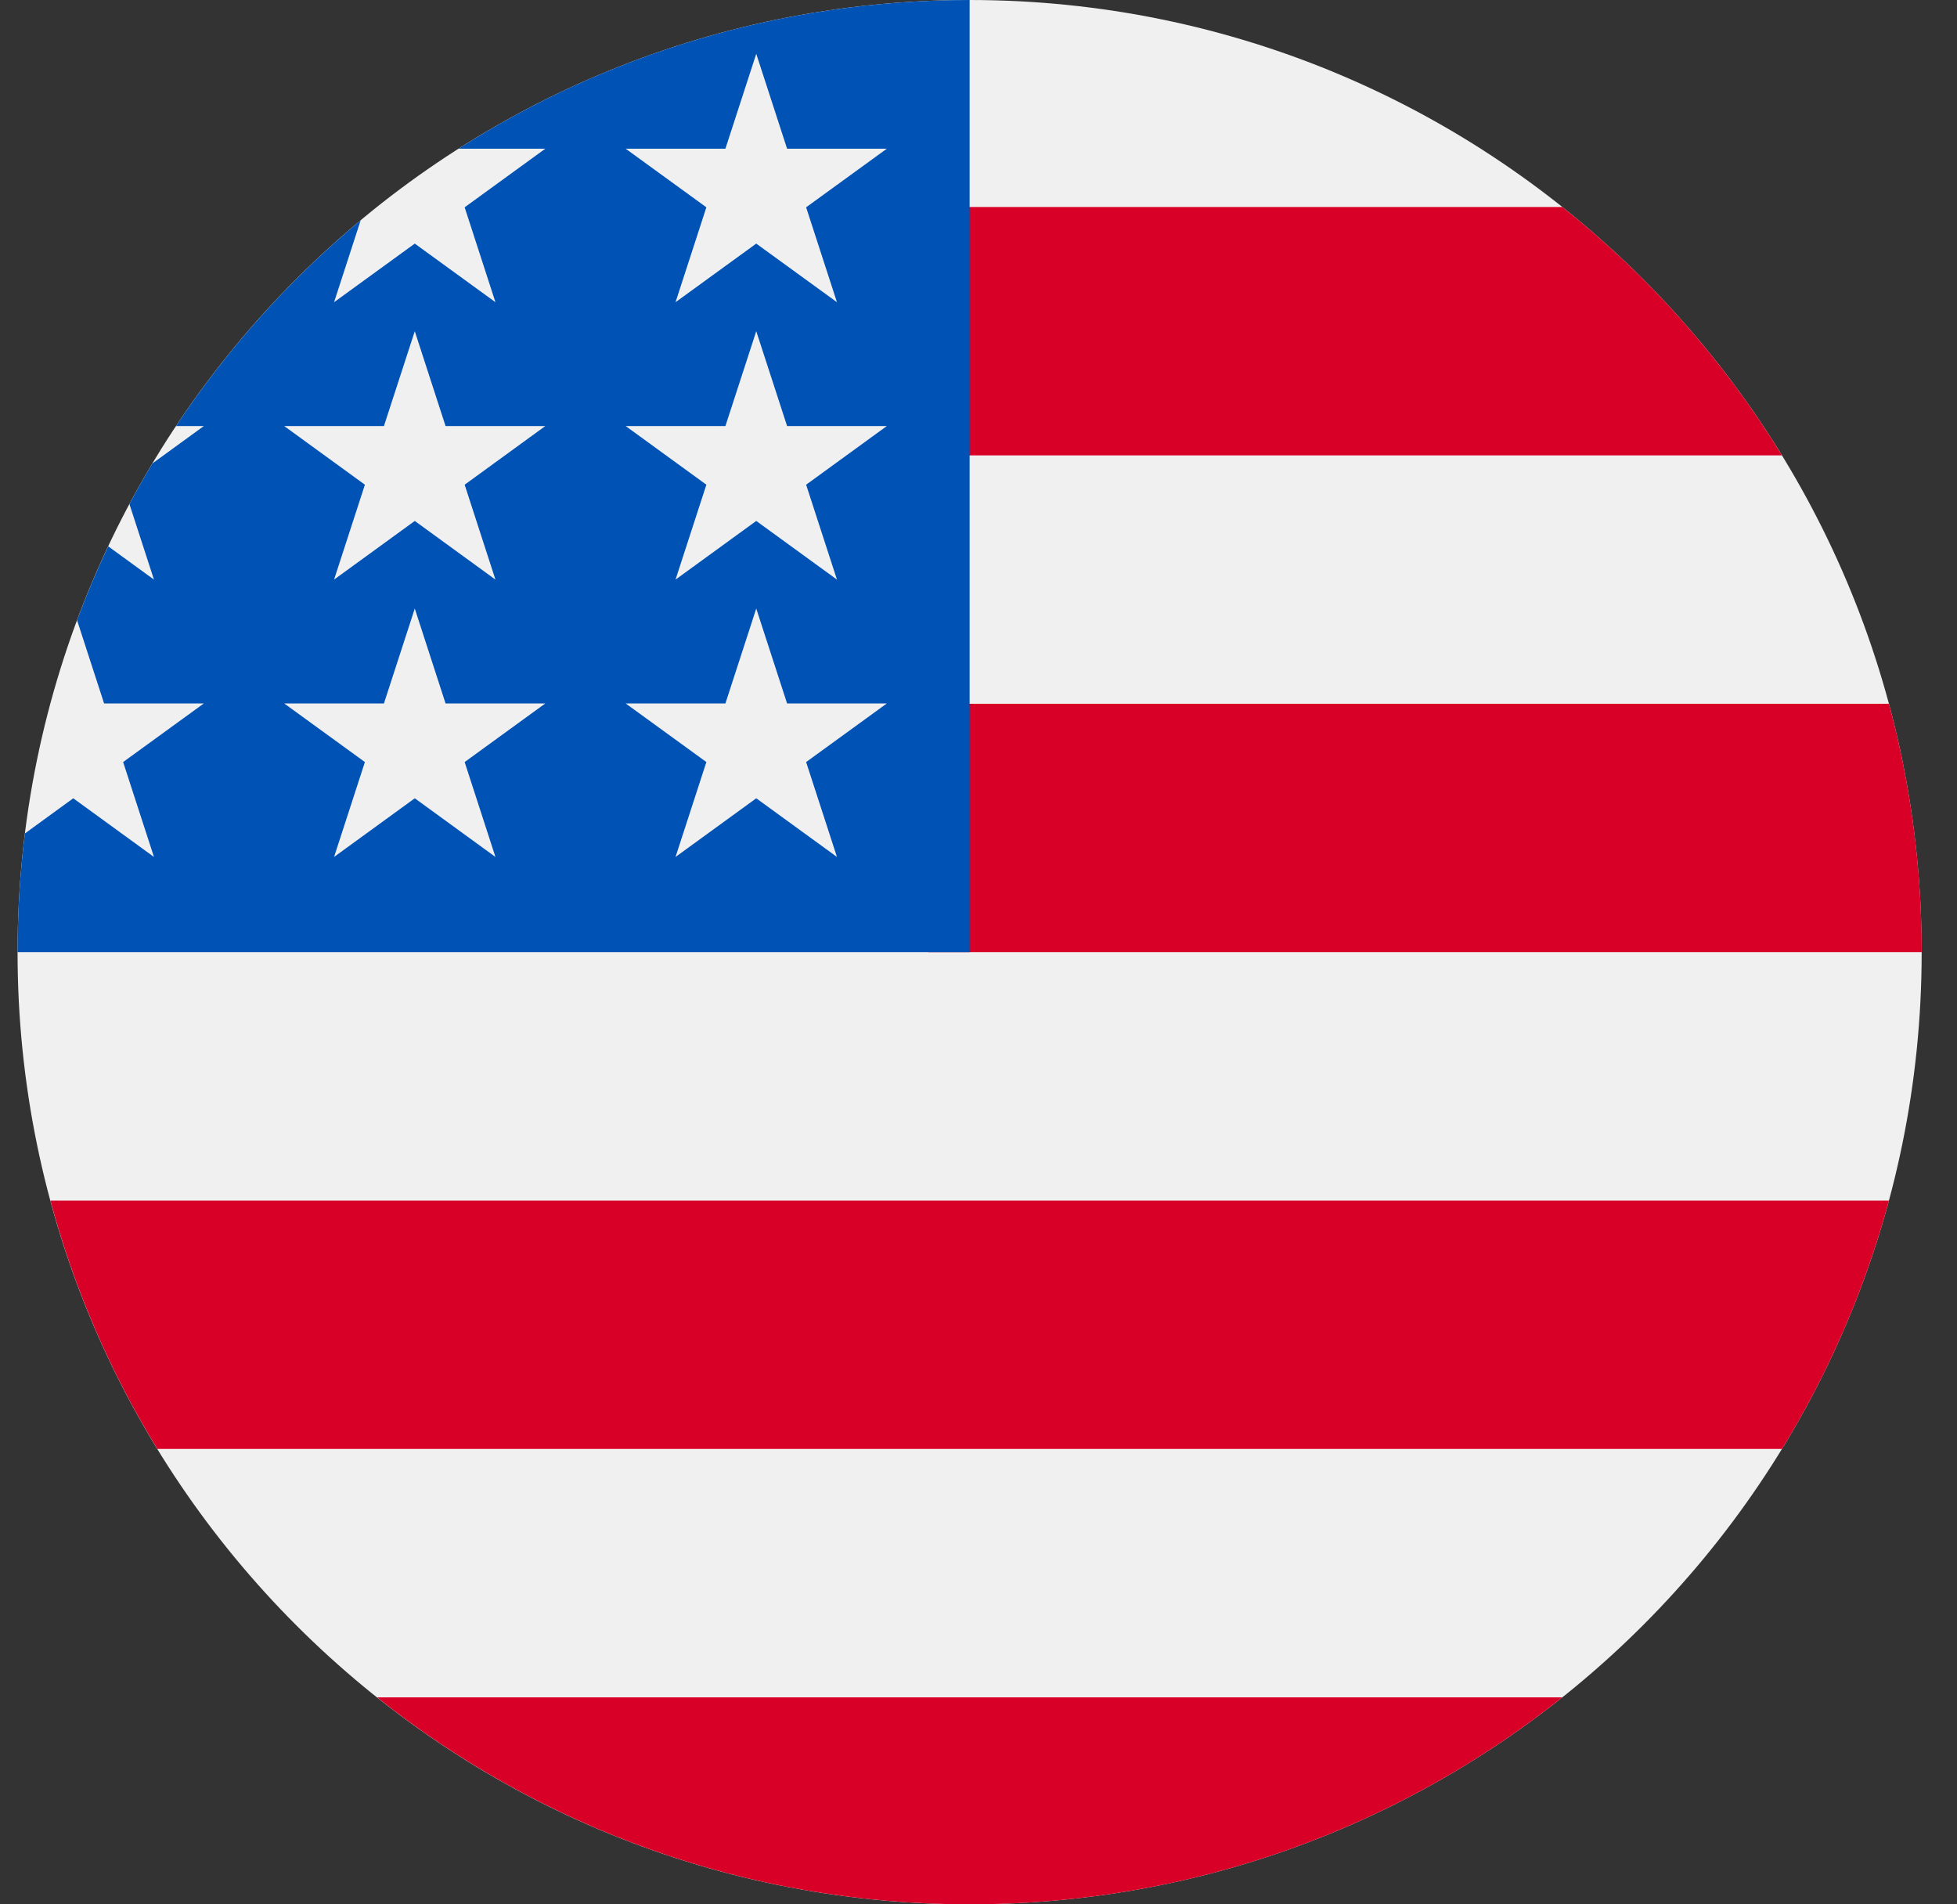
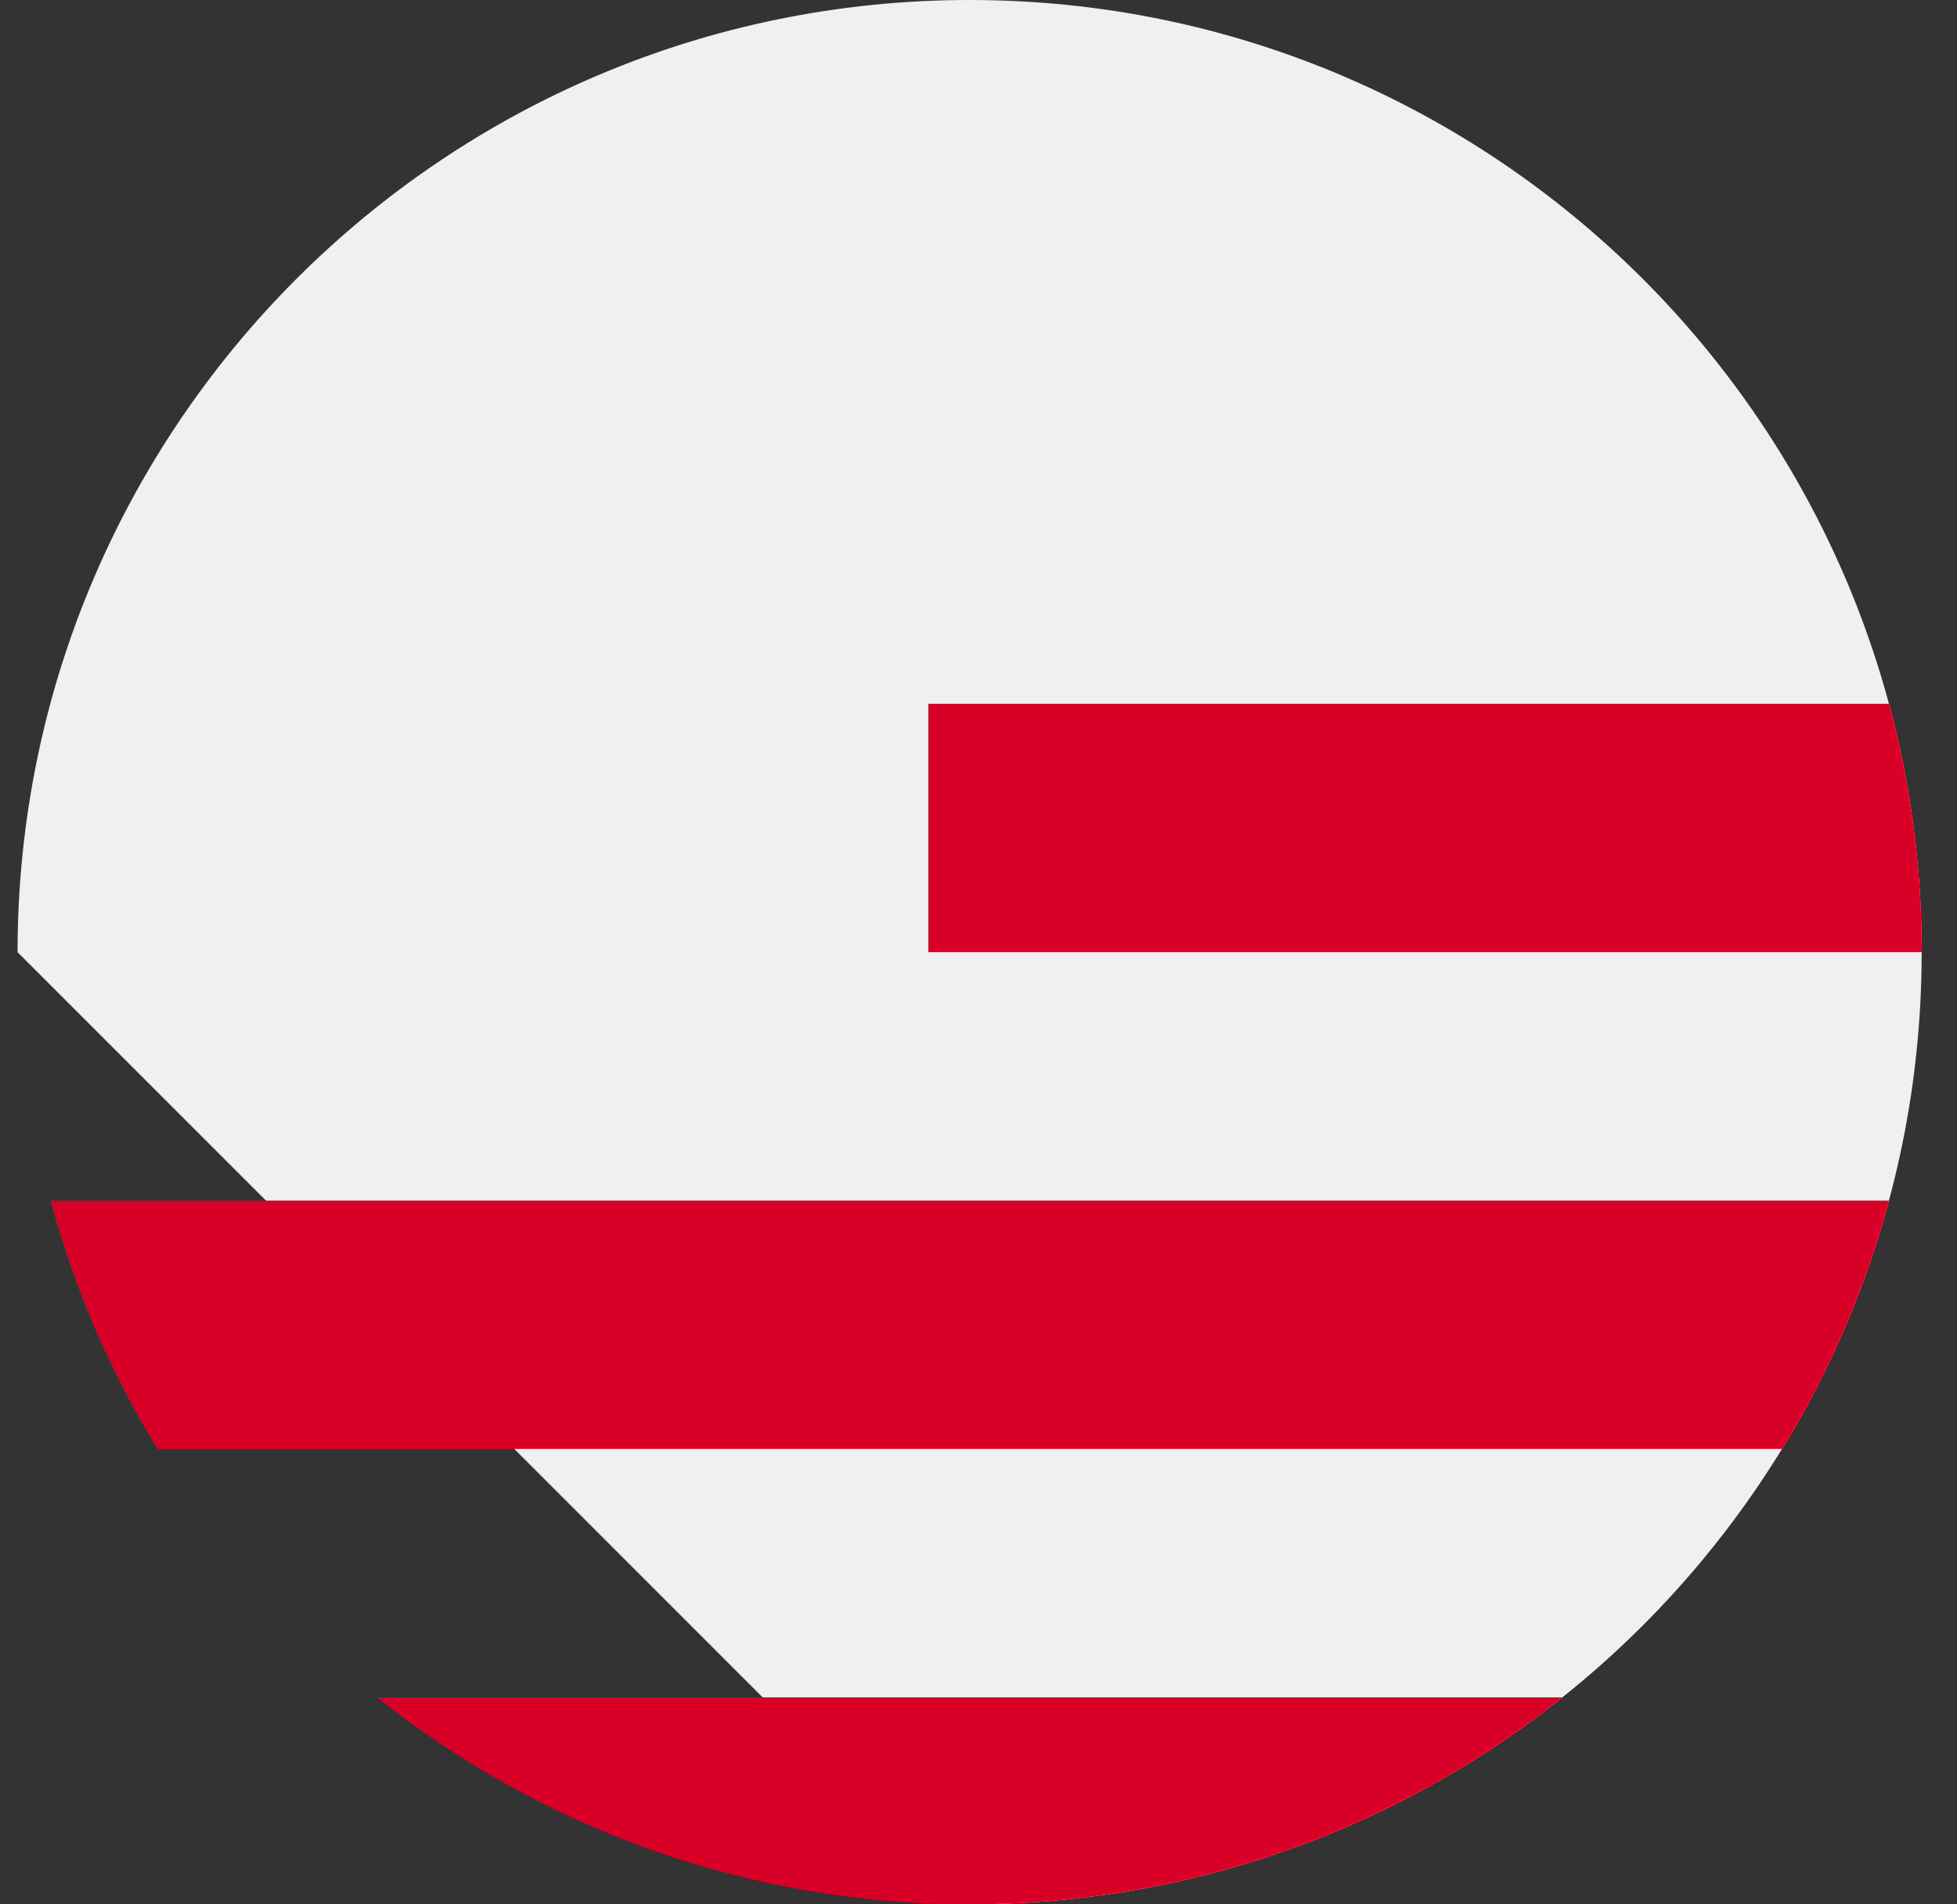
<svg xmlns="http://www.w3.org/2000/svg" width="37" height="36" viewBox="0 0 37 36" fill="none">
  <rect x="0" y="0" width="37" height="36" fill="#333333" stroke="none" />
  <g clip-path="url(#clip0_828_6548)">
-     <path d="M18.332 36C28.273 36 36.332 27.941 36.332 18C36.332 8.059 28.273 0 18.332 0C8.391 0 0.332 8.059 0.332 18C0.332 27.941 8.391 36 18.332 36Z" fill="#F0F0F0" />
+     <path d="M18.332 36C28.273 36 36.332 27.941 36.332 18C36.332 8.059 28.273 0 18.332 0C8.391 0 0.332 8.059 0.332 18Z" fill="#F0F0F0" />
    <path d="M17.551 18H36.333C36.333 16.375 36.117 14.802 35.713 13.304H17.551V18Z" fill="#D80027" />
-     <path d="M17.551 8.609H33.691C32.59 6.811 31.181 5.221 29.538 3.913H17.551V8.609Z" fill="#D80027" />
    <path d="M18.334 36C22.57 36 26.464 34.536 29.538 32.087H7.129C10.204 34.536 14.097 36 18.334 36Z" fill="#D80027" />
    <path d="M2.975 27.391H33.691C34.576 25.948 35.262 24.37 35.713 22.696H0.953C1.404 24.37 2.09 25.948 2.975 27.391Z" fill="#D80027" />
-     <path d="M8.67 2.811H10.31L8.785 3.919L9.367 5.713L7.842 4.605L6.316 5.713L6.819 4.164C5.476 5.283 4.298 6.594 3.328 8.054H3.854L2.883 8.76C2.731 9.012 2.586 9.269 2.447 9.529L2.911 10.957L2.046 10.328C1.83 10.784 1.634 11.249 1.457 11.725L1.968 13.298H3.854L2.328 14.406L2.911 16.2L1.385 15.091L0.471 15.756C0.38 16.491 0.332 17.24 0.332 18H18.332C18.332 8.059 18.332 6.887 18.332 0C14.776 0 11.461 1.031 8.67 2.811ZM9.367 16.2L7.842 15.091L6.316 16.2L6.899 14.406L5.373 13.298H7.259L7.842 11.504L8.424 13.298H10.31L8.785 14.406L9.367 16.2ZM8.785 9.163L9.367 10.957L7.842 9.848L6.316 10.957L6.899 9.163L5.373 8.054H7.259L7.842 6.261L8.424 8.054H10.31L8.785 9.163ZM15.824 16.2L14.298 15.091L12.772 16.2L13.355 14.406L11.829 13.298H13.715L14.298 11.504L14.881 13.298H16.767L15.241 14.406L15.824 16.2ZM15.241 9.163L15.824 10.957L14.298 9.848L12.772 10.957L13.355 9.163L11.829 8.054H13.715L14.298 6.261L14.881 8.054H16.767L15.241 9.163ZM15.241 3.919L15.824 5.713L14.298 4.605L12.772 5.713L13.355 3.919L11.829 2.811H13.715L14.298 1.017L14.881 2.811H16.767L15.241 3.919Z" fill="#0052B4" />
  </g>
  <defs>
    <clipPath id="clip0_828_6548">
      <rect width="36" height="36" fill="white" transform="translate(0.332)" />
    </clipPath>
  </defs>
</svg>